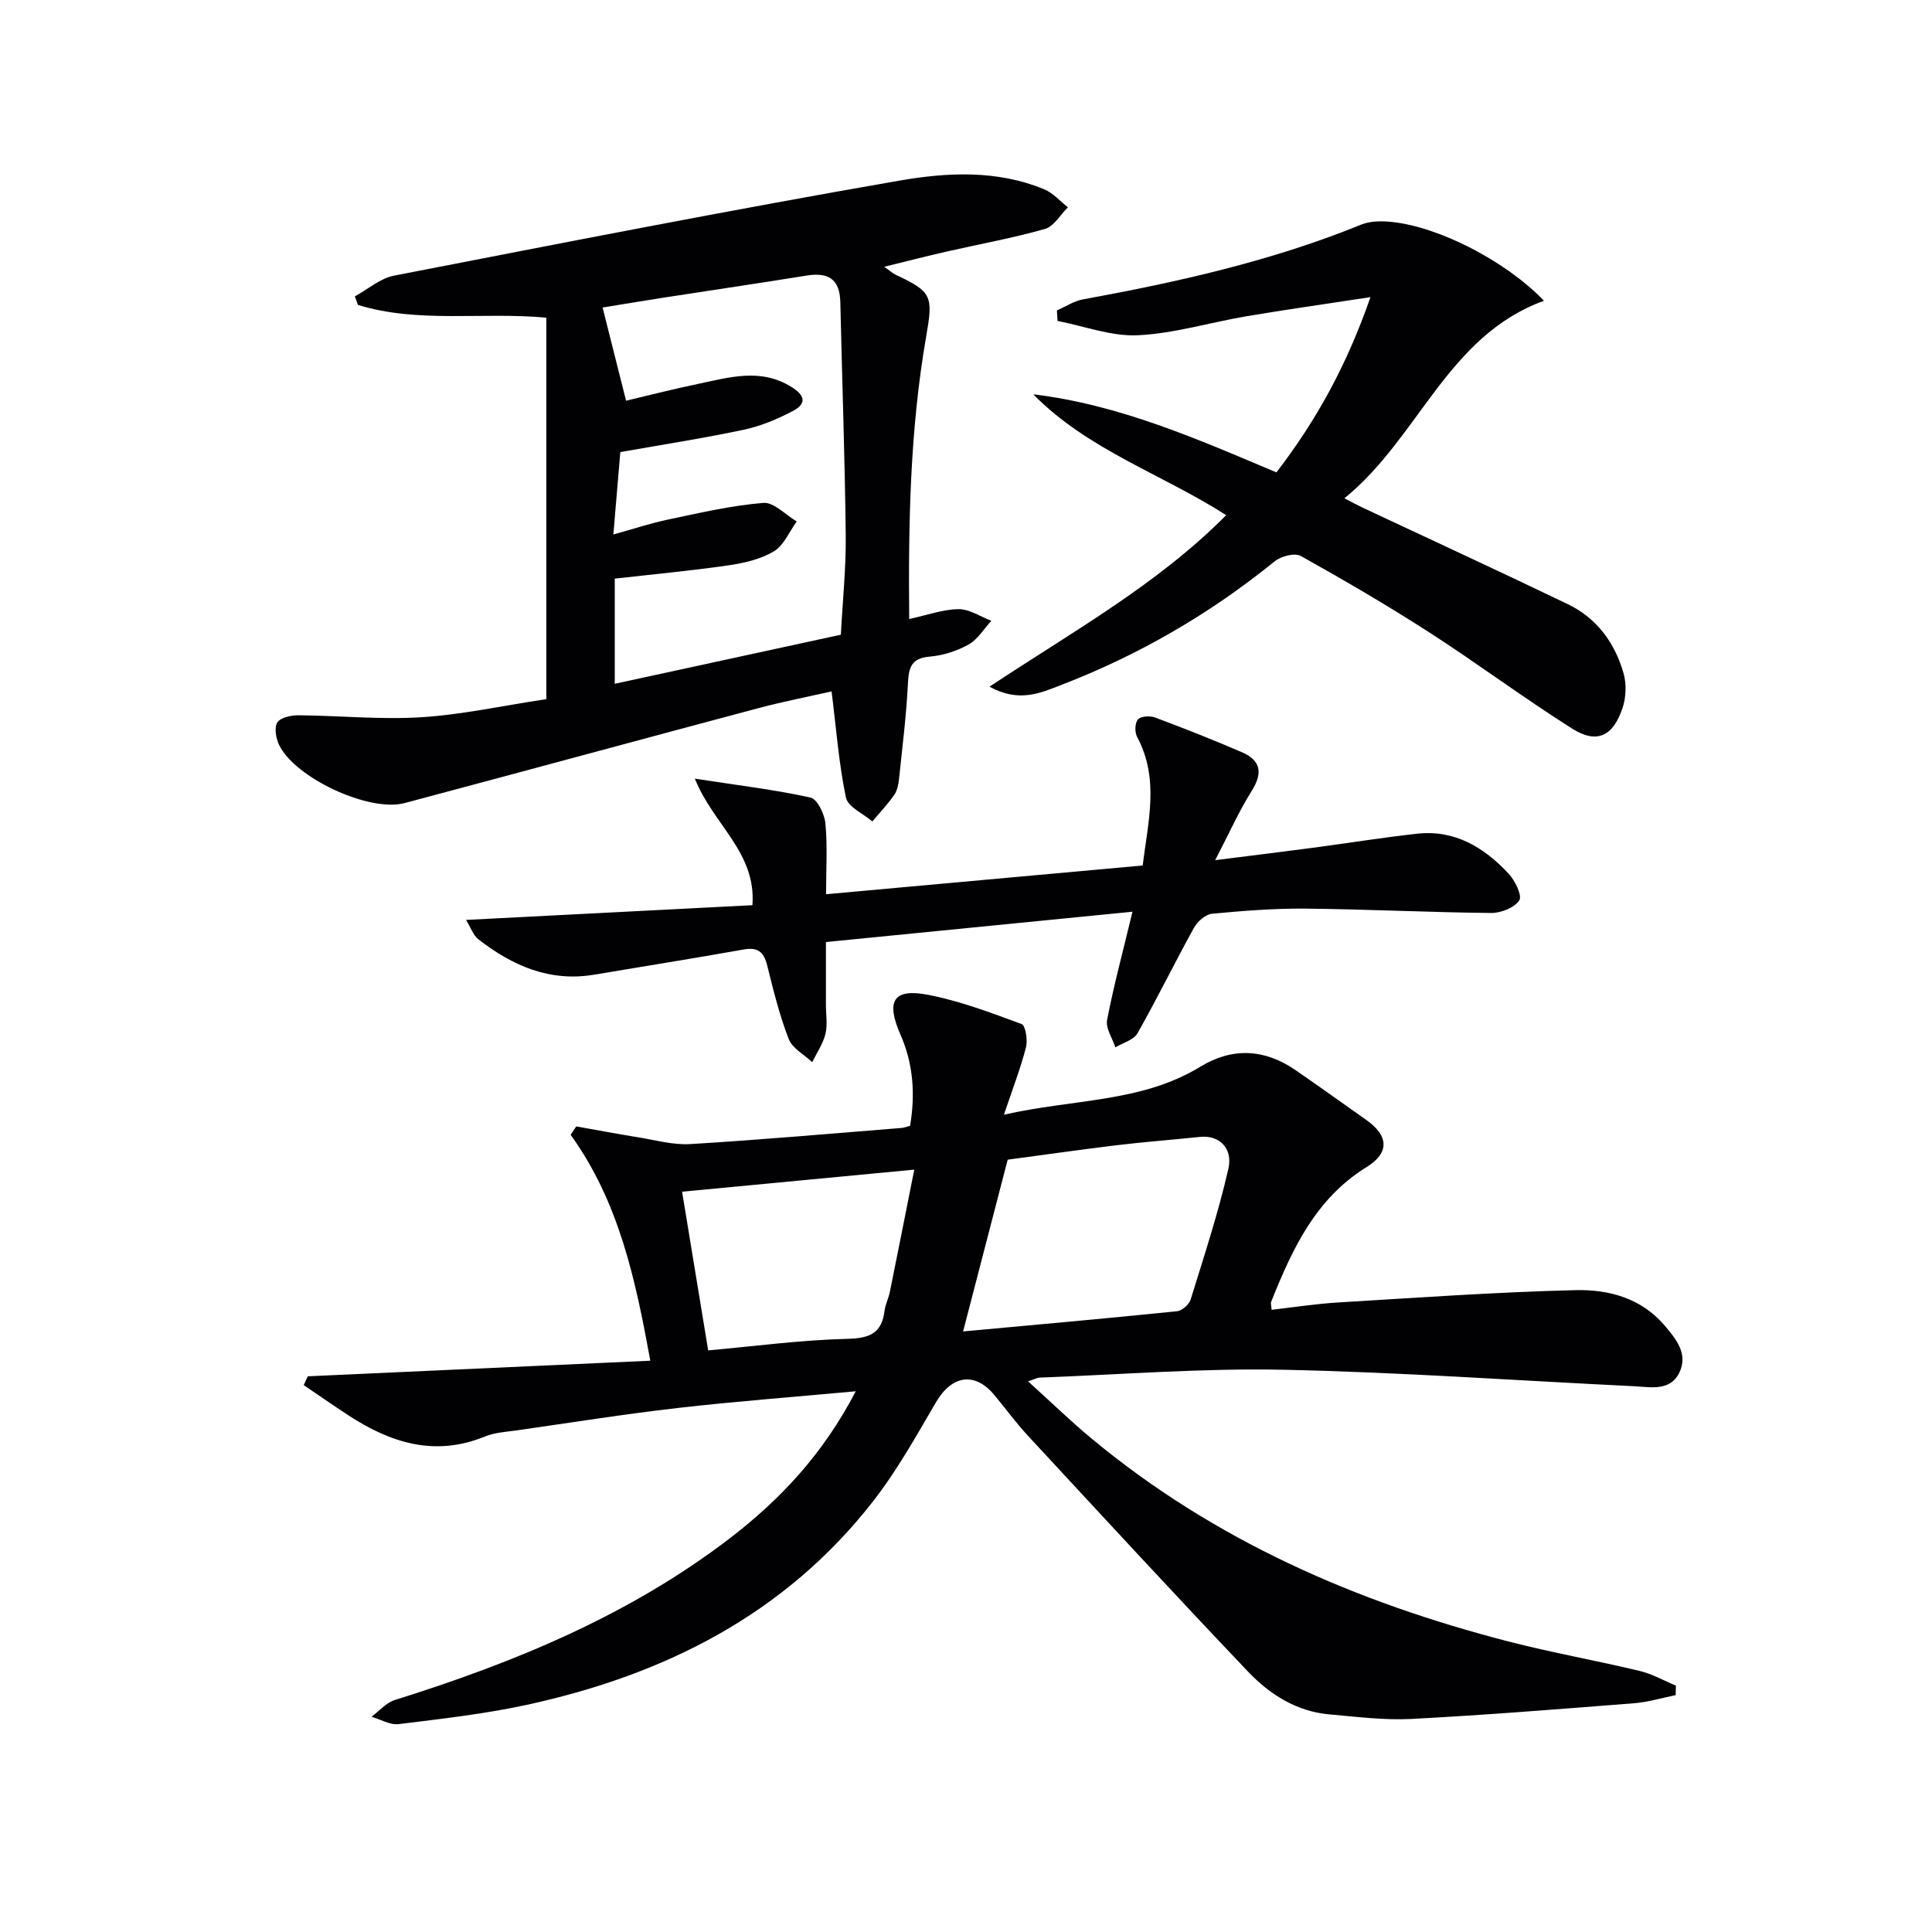
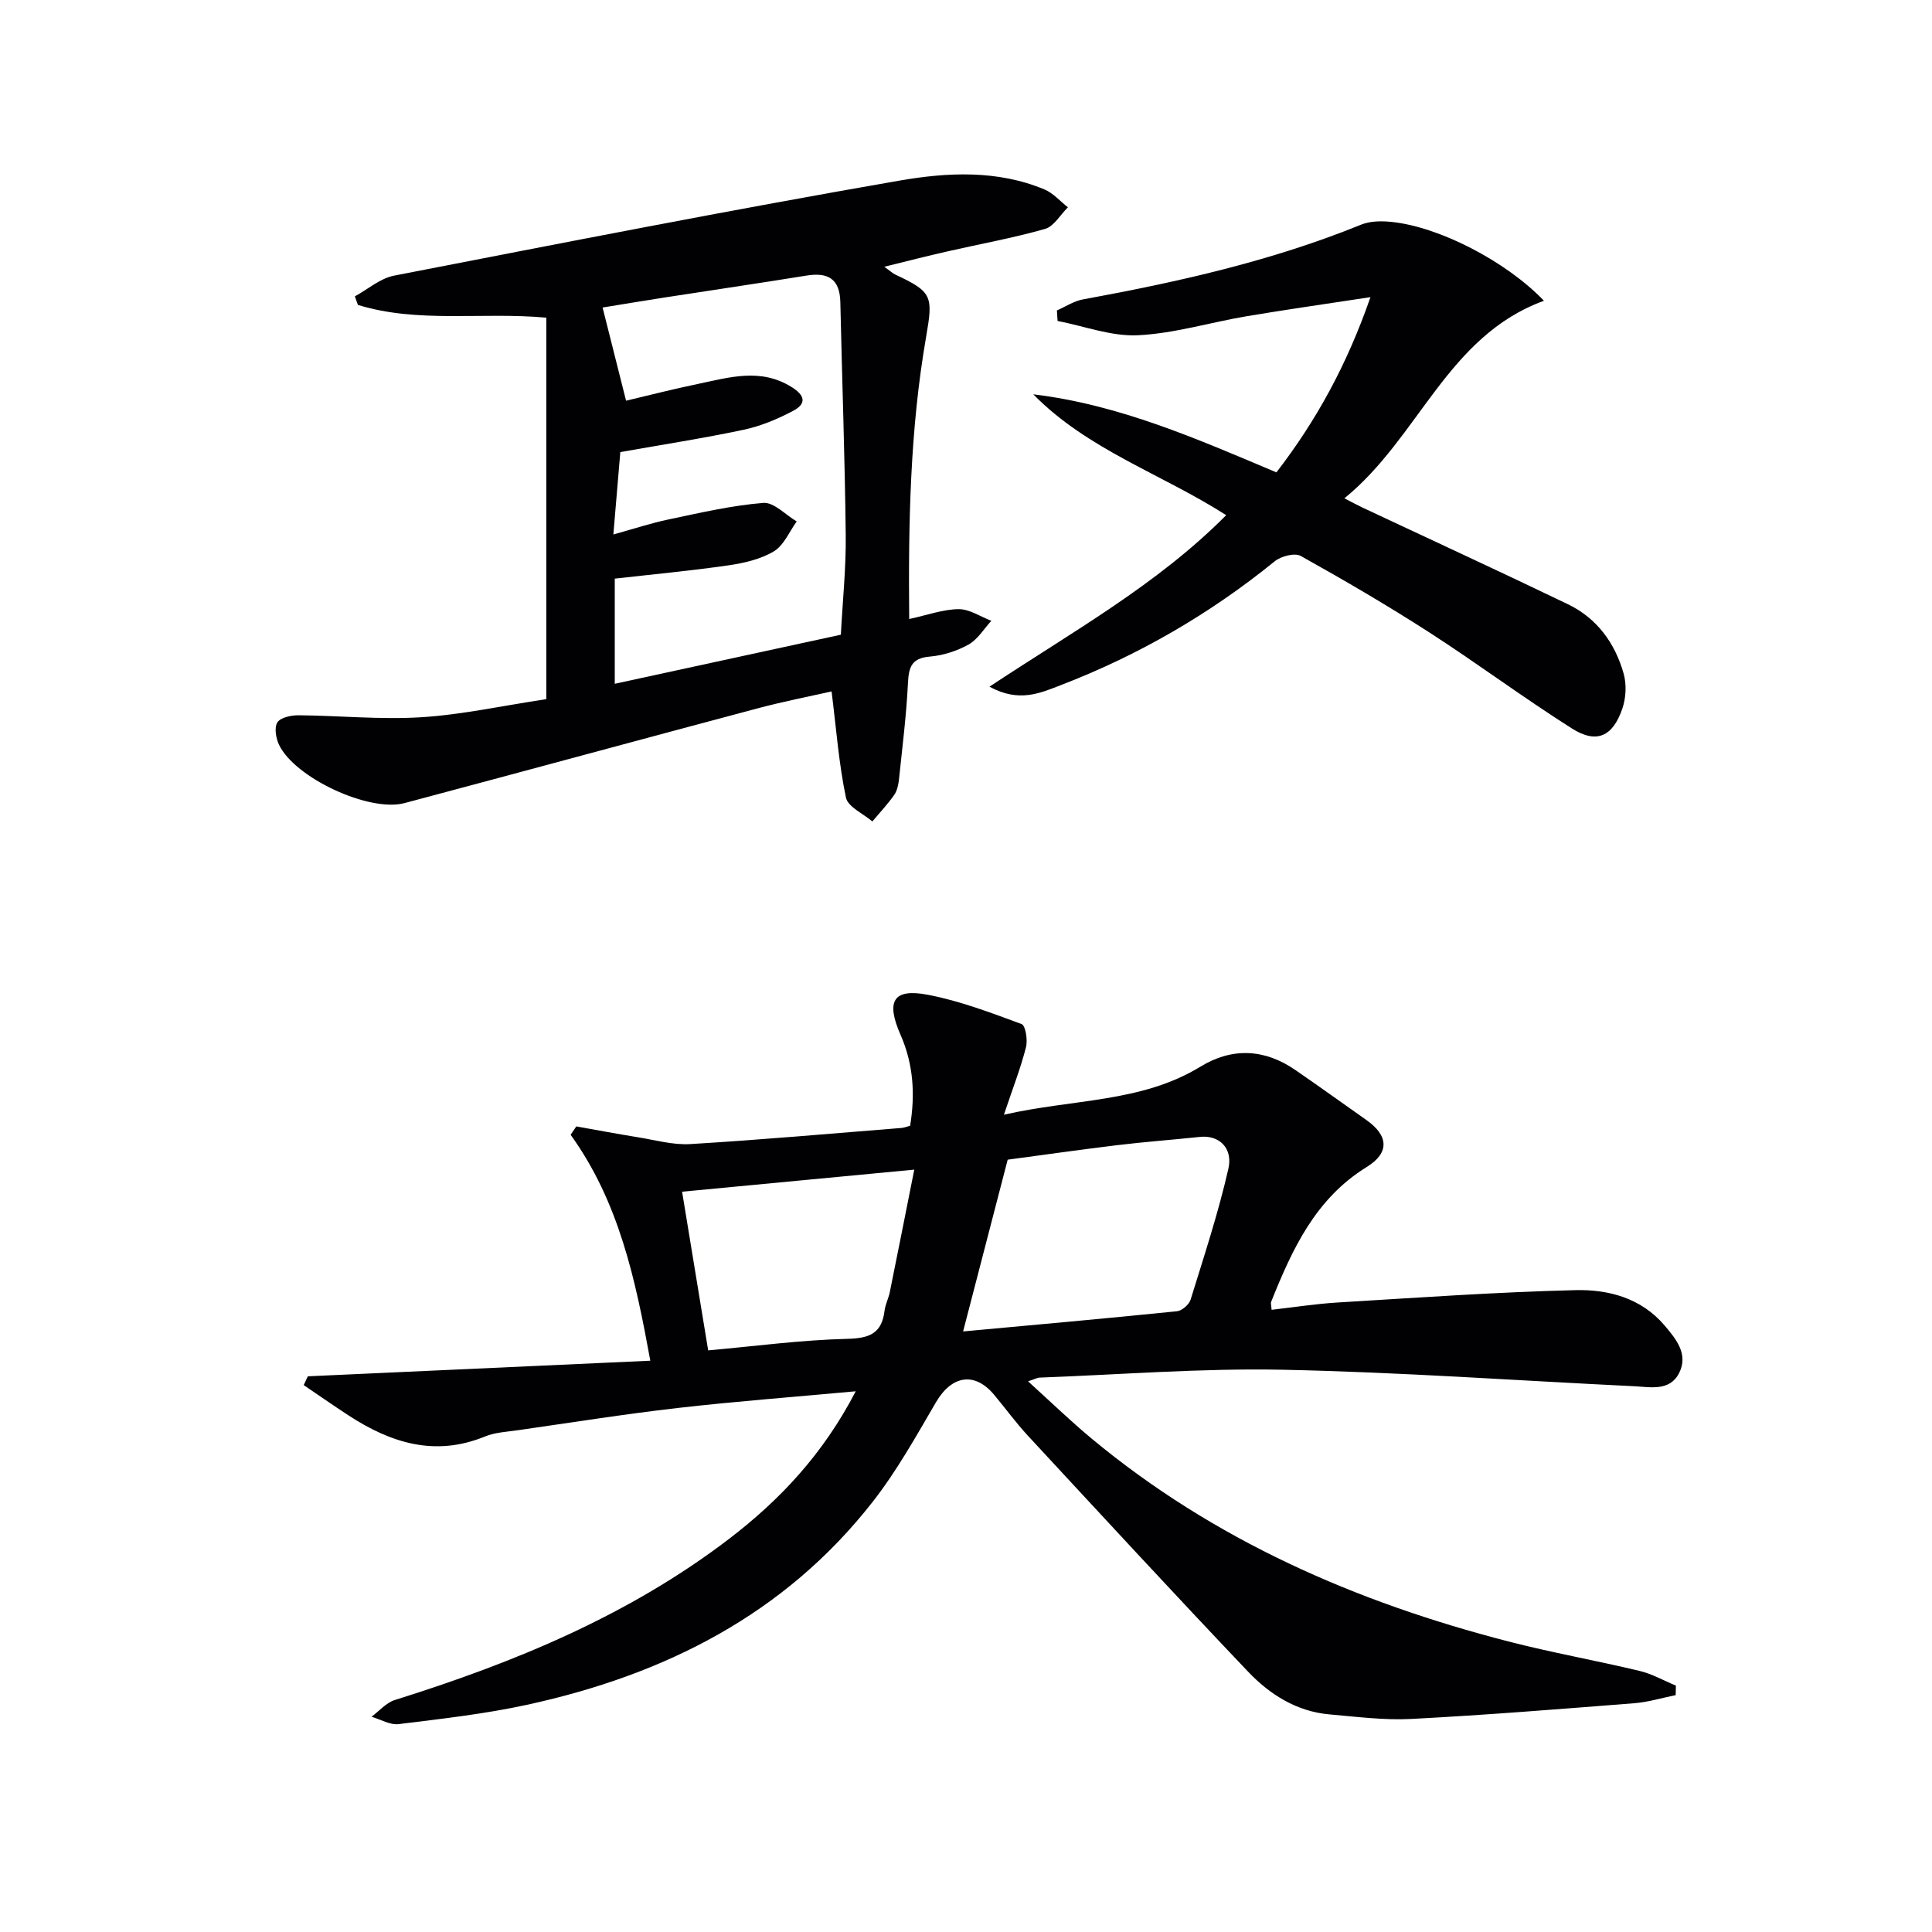
<svg xmlns="http://www.w3.org/2000/svg" enable-background="new 0 0 400 400" viewBox="0 0 400 400">
  <g fill="#010104">
    <path d="m177.17 288.05c-13.11 1.21-25.02 2.1-36.87 3.46-11.05 1.27-22.04 3.02-33.05 4.6-2.3.33-4.73.44-6.84 1.3-10.36 4.25-19.51 1.33-28.26-4.37-3.13-2.04-6.18-4.18-9.27-6.27.28-.61.57-1.22.85-1.82 23.42-1.07 46.85-2.13 70.91-3.23-3.08-16.86-6.48-32.87-16.5-46.78.39-.58.79-1.15 1.18-1.73 4.22.75 8.43 1.55 12.66 2.23 3.64.58 7.34 1.65 10.95 1.43 14.59-.88 29.16-2.18 43.73-3.34.48-.04.95-.23 1.77-.45 1.06-6.42.71-12.69-1.97-18.8-3.1-7.05-1.53-9.71 5.71-8.31 6.6 1.27 13 3.71 19.34 6.05.82.31 1.29 3.3.91 4.8-1.09 4.27-2.7 8.4-4.57 13.97 14.48-3.3 28.45-2.48 40.67-9.94 6.59-4.03 13.29-3.71 19.68.69 4.94 3.4 9.8 6.9 14.7 10.35 4.56 3.21 4.86 6.76.07 9.72-10.64 6.57-15.44 17.05-19.8 27.94-.11.27.03.65.1 1.63 4.56-.52 9.09-1.23 13.65-1.51 16.42-.99 32.83-2.16 49.26-2.56 6.82-.17 13.61 1.62 18.45 7.31 2.41 2.83 4.96 5.95 3.03 9.82-1.94 3.87-5.95 2.93-9.39 2.76-24.24-1.17-48.46-2.91-72.71-3.41-16.77-.34-33.57 1.01-50.36 1.63-.44.02-.87.28-2.35.77 4.7 4.25 8.79 8.23 13.18 11.87 25.32 21.02 54.68 33.84 86.25 41.98 8.98 2.32 18.14 3.94 27.16 6.1 2.61.62 5.03 2.01 7.54 3.05-.02.66-.04 1.32-.05 1.97-2.84.57-5.66 1.44-8.52 1.67-15.39 1.21-30.79 2.45-46.21 3.26-5.61.29-11.29-.45-16.92-.94-6.82-.59-12.39-4.13-16.88-8.85-15.36-16.14-30.46-32.53-45.6-48.87-2.48-2.68-4.64-5.66-6.99-8.47-4.03-4.81-8.77-4.01-12.03 1.57-4.11 7.02-8.1 14.21-13.09 20.59-18.26 23.38-43.18 35.86-71.58 42.04-8.74 1.9-17.68 2.9-26.57 4-1.78.22-3.75-.98-5.62-1.53 1.6-1.18 3.03-2.9 4.82-3.46 24.72-7.74 48.46-17.51 69.23-33.38 10.5-8.04 19.44-17.51 26.2-30.54zm22.23-12.39c14.65-1.35 29.47-2.67 44.28-4.18 1.04-.11 2.5-1.38 2.82-2.4 2.78-8.98 5.73-17.94 7.82-27.09 1-4.4-2.03-7.02-5.85-6.61-5.76.61-11.55 1.03-17.3 1.73-8 .97-15.98 2.12-22.54 2.99-3.25 12.48-6.18 23.79-9.23 35.56zm-52.78 3.92c9.75-.87 19.3-2.16 28.87-2.39 4.63-.11 7.08-1.19 7.65-5.83.16-1.3.81-2.53 1.08-3.82 1.69-8.32 3.33-16.64 5.07-25.38-16.86 1.6-32.64 3.1-48.07 4.57 1.74 10.62 3.55 21.64 5.4 32.85z" />
    <path d="m183.08 55.23c1.25.89 1.73 1.36 2.31 1.63 7.64 3.58 7.82 4.42 6.35 12.89-3.33 19.19-3.69 38.56-3.5 58.41 3.79-.82 7-2.01 10.23-2.04 2.25-.02 4.52 1.55 6.78 2.41-1.55 1.68-2.83 3.86-4.73 4.92-2.41 1.34-5.28 2.26-8.02 2.49-3.84.32-4.36 2.26-4.52 5.56-.33 6.61-1.16 13.2-1.85 19.8-.12 1.13-.37 2.4-1.01 3.3-1.35 1.93-2.99 3.66-4.51 5.47-1.9-1.63-5.06-3-5.47-4.95-1.46-6.97-1.99-14.13-2.97-21.97-4.25.96-9.83 2.05-15.32 3.51-24.38 6.49-48.72 13.12-73.09 19.61-7.33 1.95-22.74-5.22-26-12.09-.64-1.36-1.01-3.58-.33-4.62.68-1.03 2.86-1.48 4.38-1.47 8.46.07 16.95.93 25.36.41s16.73-2.36 25.94-3.75c0-26.4 0-52.57 0-78.98-13.37-1.22-26.48 1.21-39.01-2.64-.21-.59-.42-1.18-.63-1.77 2.69-1.47 5.23-3.73 8.11-4.29 34.85-6.77 69.69-13.61 104.66-19.68 9.86-1.71 20.27-2.25 30.02 1.84 1.81.76 3.24 2.44 4.84 3.69-1.57 1.54-2.89 3.95-4.75 4.48-6.68 1.9-13.55 3.13-20.33 4.68-4.11.93-8.18 1.98-12.94 3.15zm-8.99 76.18c.37-7.09 1.09-13.87 1.01-20.64-.18-16.08-.76-32.16-1.12-48.24-.11-4.81-2.56-6.2-7.02-5.47-9.83 1.59-19.68 3.03-29.53 4.56-4.64.72-9.27 1.5-12.67 2.05 1.68 6.67 3.22 12.77 4.86 19.29 4.66-1.1 9.77-2.41 14.92-3.48 6.44-1.34 12.87-3.34 19.27.6 2.94 1.81 3.2 3.51.35 5.01-3.19 1.68-6.65 3.13-10.16 3.88-8.4 1.78-16.89 3.09-25.57 4.63-.48 5.65-.94 11.21-1.44 17.06 4.18-1.16 7.8-2.36 11.5-3.13 6.48-1.36 12.98-2.88 19.54-3.41 2.19-.18 4.61 2.48 6.92 3.84-1.54 2.12-2.66 4.95-4.73 6.19-2.74 1.64-6.18 2.43-9.41 2.9-7.82 1.13-15.7 1.86-23.53 2.75v21.77c15.56-3.39 30.75-6.68 46.81-10.16z" />
    <path d="m204.86 142.17c17.36-11.5 34.72-21.12 49.01-35.51-13.34-8.54-28.67-13.53-39.94-25.02 17.86 2.14 34 9.27 50.34 16.16 8.25-10.72 14.58-22.21 19.47-36.28-9.37 1.44-17.52 2.58-25.62 3.95-7.52 1.27-14.97 3.57-22.52 3.94-5.49.27-11.09-1.89-16.64-2.96-.05-.73-.09-1.46-.14-2.18 1.79-.78 3.51-1.94 5.38-2.28 19.63-3.6 39.04-7.92 57.61-15.48 1.89-.77 4.26-.78 6.34-.56 9.75 1 23.6 8.07 31.51 16.32-20.06 7.32-25.82 28.31-41.32 40.9 1.71.88 2.79 1.47 3.9 1.99 14.14 6.64 28.33 13.17 42.4 19.95 6 2.89 9.74 8.05 11.52 14.36.62 2.22.49 4.99-.25 7.18-1.99 5.86-5.35 7.41-10.45 4.18-10.05-6.36-19.6-13.49-29.59-19.93-8.66-5.58-17.58-10.78-26.57-15.8-1.24-.69-4.07.05-5.37 1.1-13.42 10.9-28.19 19.45-44.3 25.65-4.23 1.63-8.64 3.68-14.77.32z" />
-     <path d="m234.47 188.76c-21.7 2.15-42.27 4.18-63.47 6.28v13.05c0 2 .36 4.09-.1 5.97-.51 2.05-1.79 3.91-2.74 5.85-1.68-1.58-4.12-2.86-4.87-4.8-1.91-4.93-3.18-10.12-4.46-15.26-.7-2.82-1.97-3.79-4.92-3.26-10.27 1.84-20.57 3.46-30.86 5.2-9.24 1.57-16.97-1.85-24.02-7.33-1.05-.82-1.53-2.36-2.54-4 20.29-1.04 39.9-2.05 59.29-3.05.82-10.95-8.09-16.62-11.92-26.2 9.07 1.4 16.59 2.29 23.96 3.92 1.4.31 2.89 3.41 3.07 5.34.45 4.59.14 9.26.14 14.67 21.93-1.99 43.49-3.94 65.56-5.95 1.05-8.95 3.54-17.85-1.17-26.63-.51-.96-.46-2.87.18-3.61.59-.68 2.48-.79 3.52-.41 6.06 2.27 12.08 4.64 18.02 7.21 3.92 1.69 4.34 4.3 2.01 8-2.62 4.17-4.64 8.72-7.56 14.34 7.76-.98 14.2-1.77 20.63-2.62 7.06-.94 14.1-2.08 21.18-2.86 7.8-.86 13.87 2.84 18.93 8.26 1.34 1.43 2.86 4.55 2.22 5.54-.99 1.52-3.79 2.63-5.8 2.61-12.8-.12-25.6-.77-38.41-.9-6.47-.06-12.96.45-19.4 1.06-1.35.13-3.01 1.59-3.73 2.89-4 7.23-7.63 14.67-11.7 21.85-.79 1.4-3.02 1.98-4.58 2.93-.62-1.9-2.05-3.95-1.72-5.67 1.37-7.1 3.26-14.11 5.26-22.42z" />
  </g>
</svg>